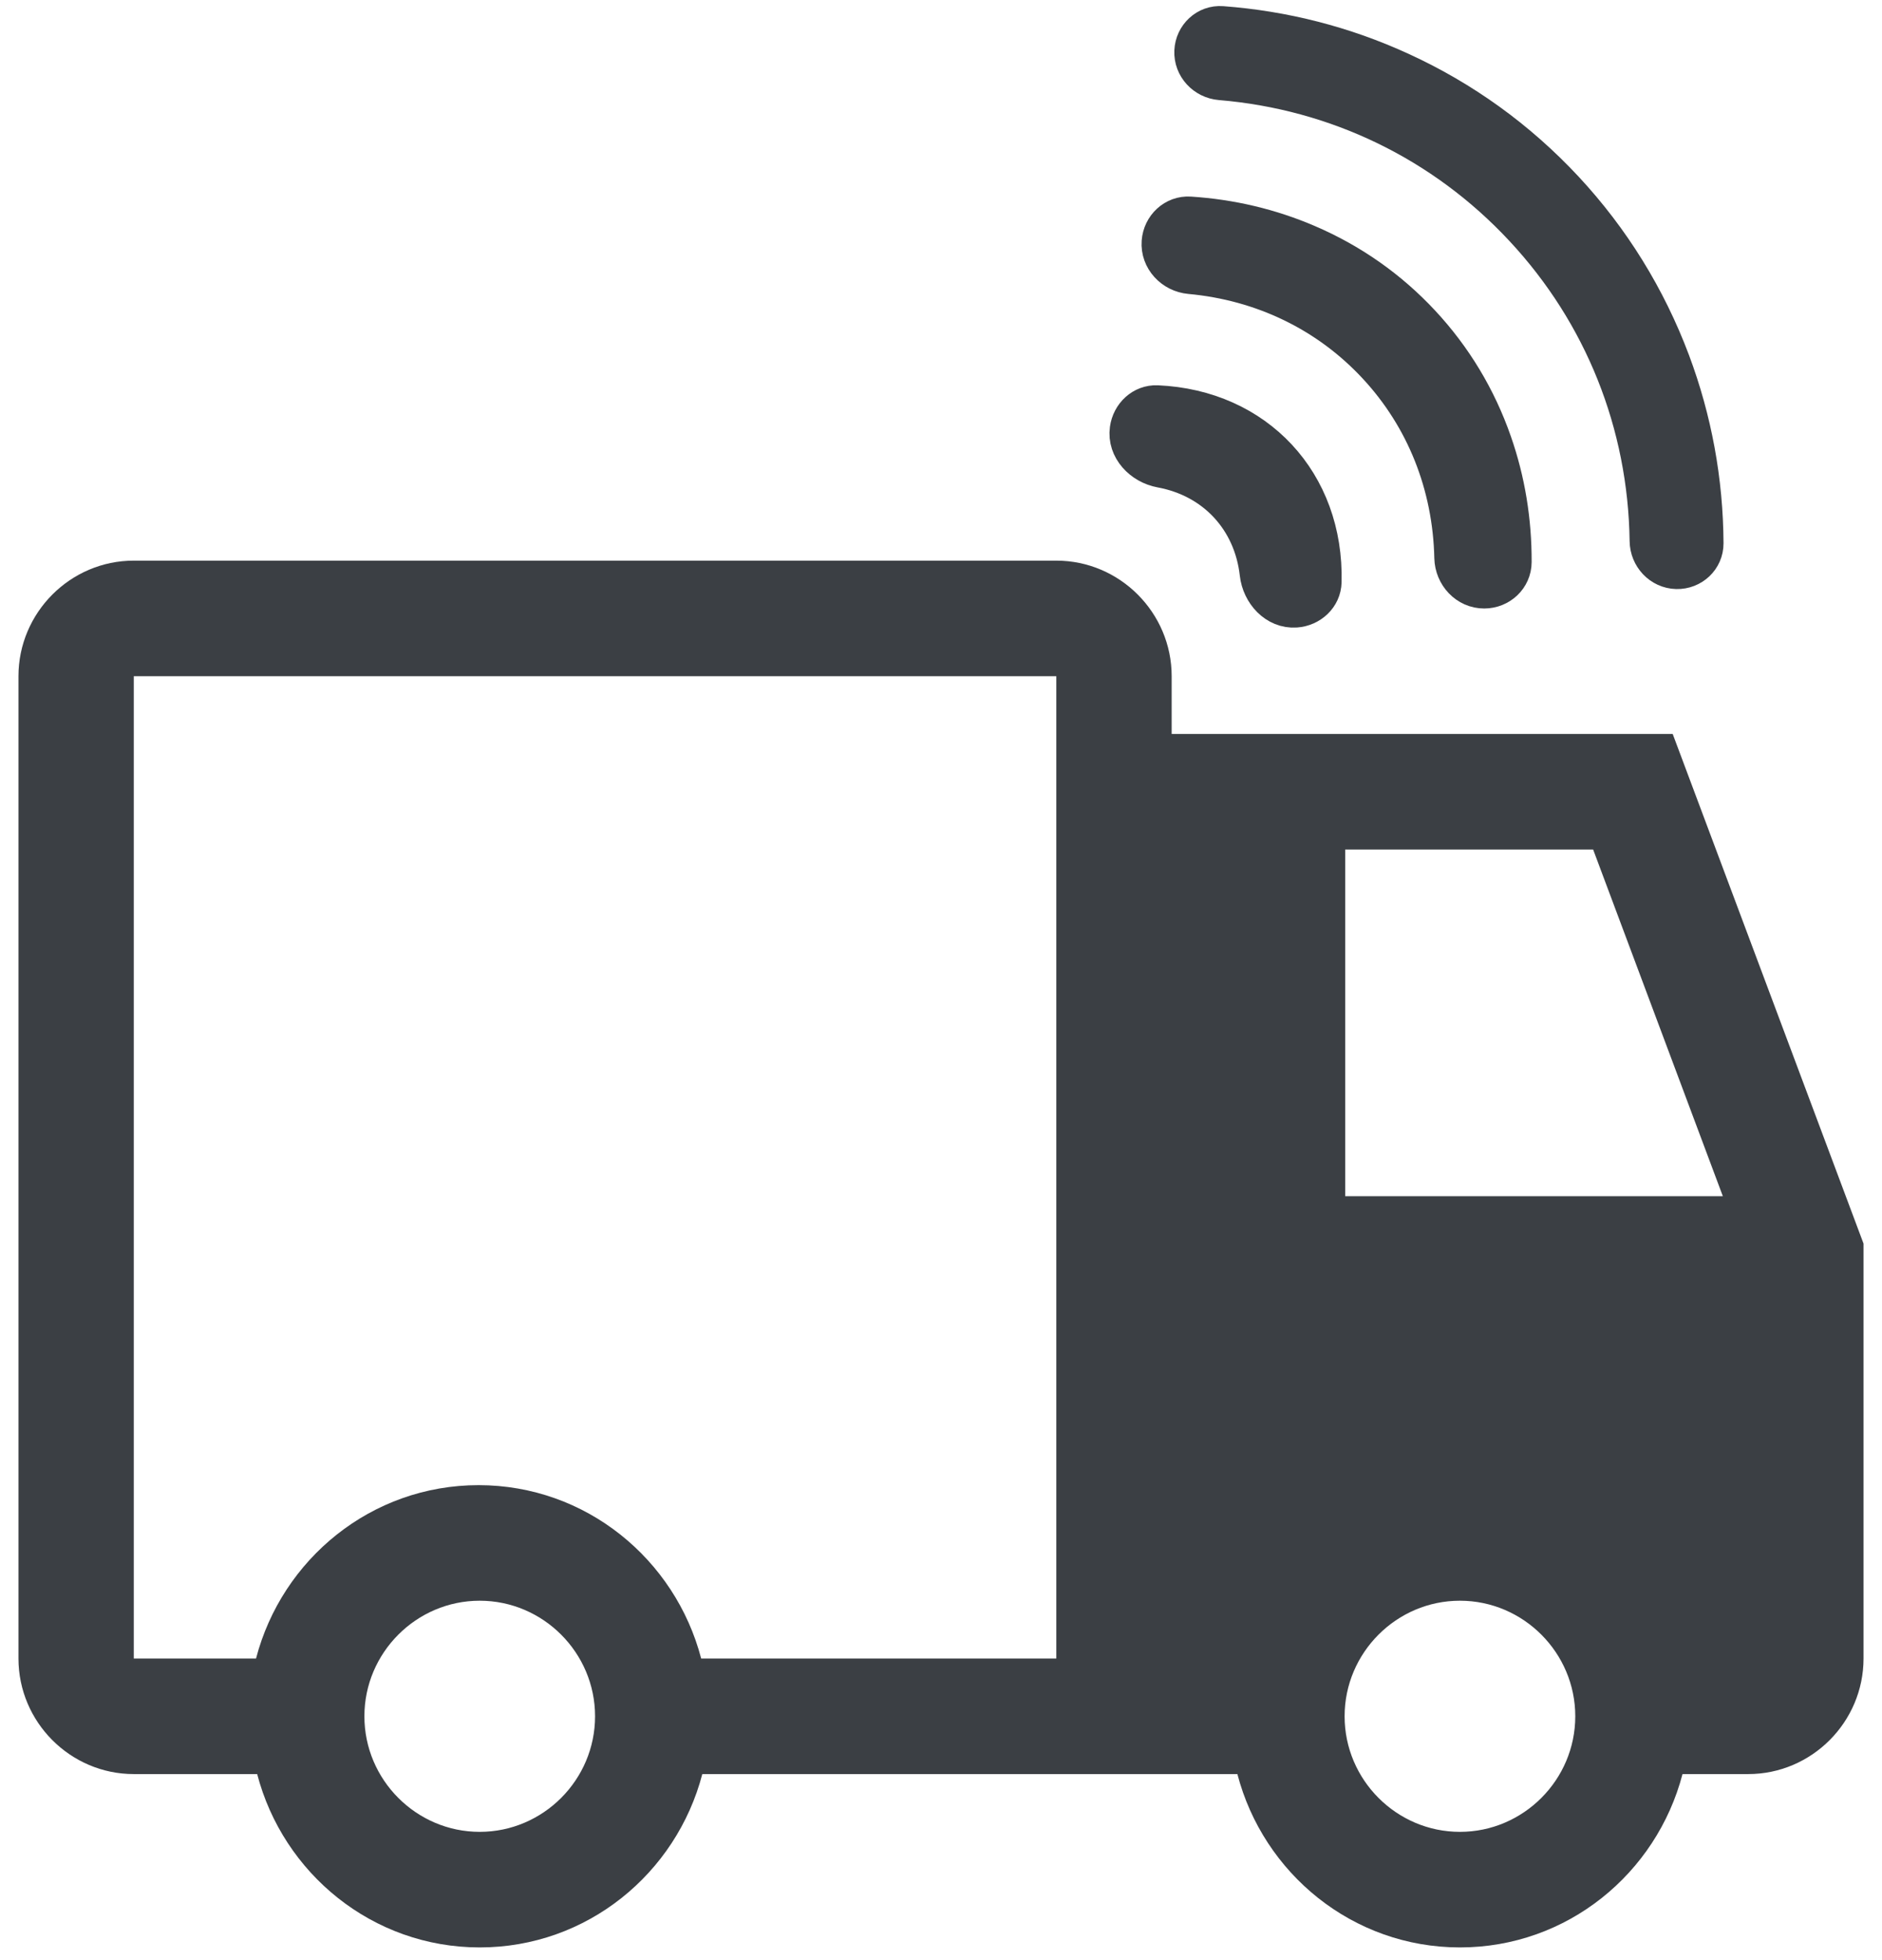
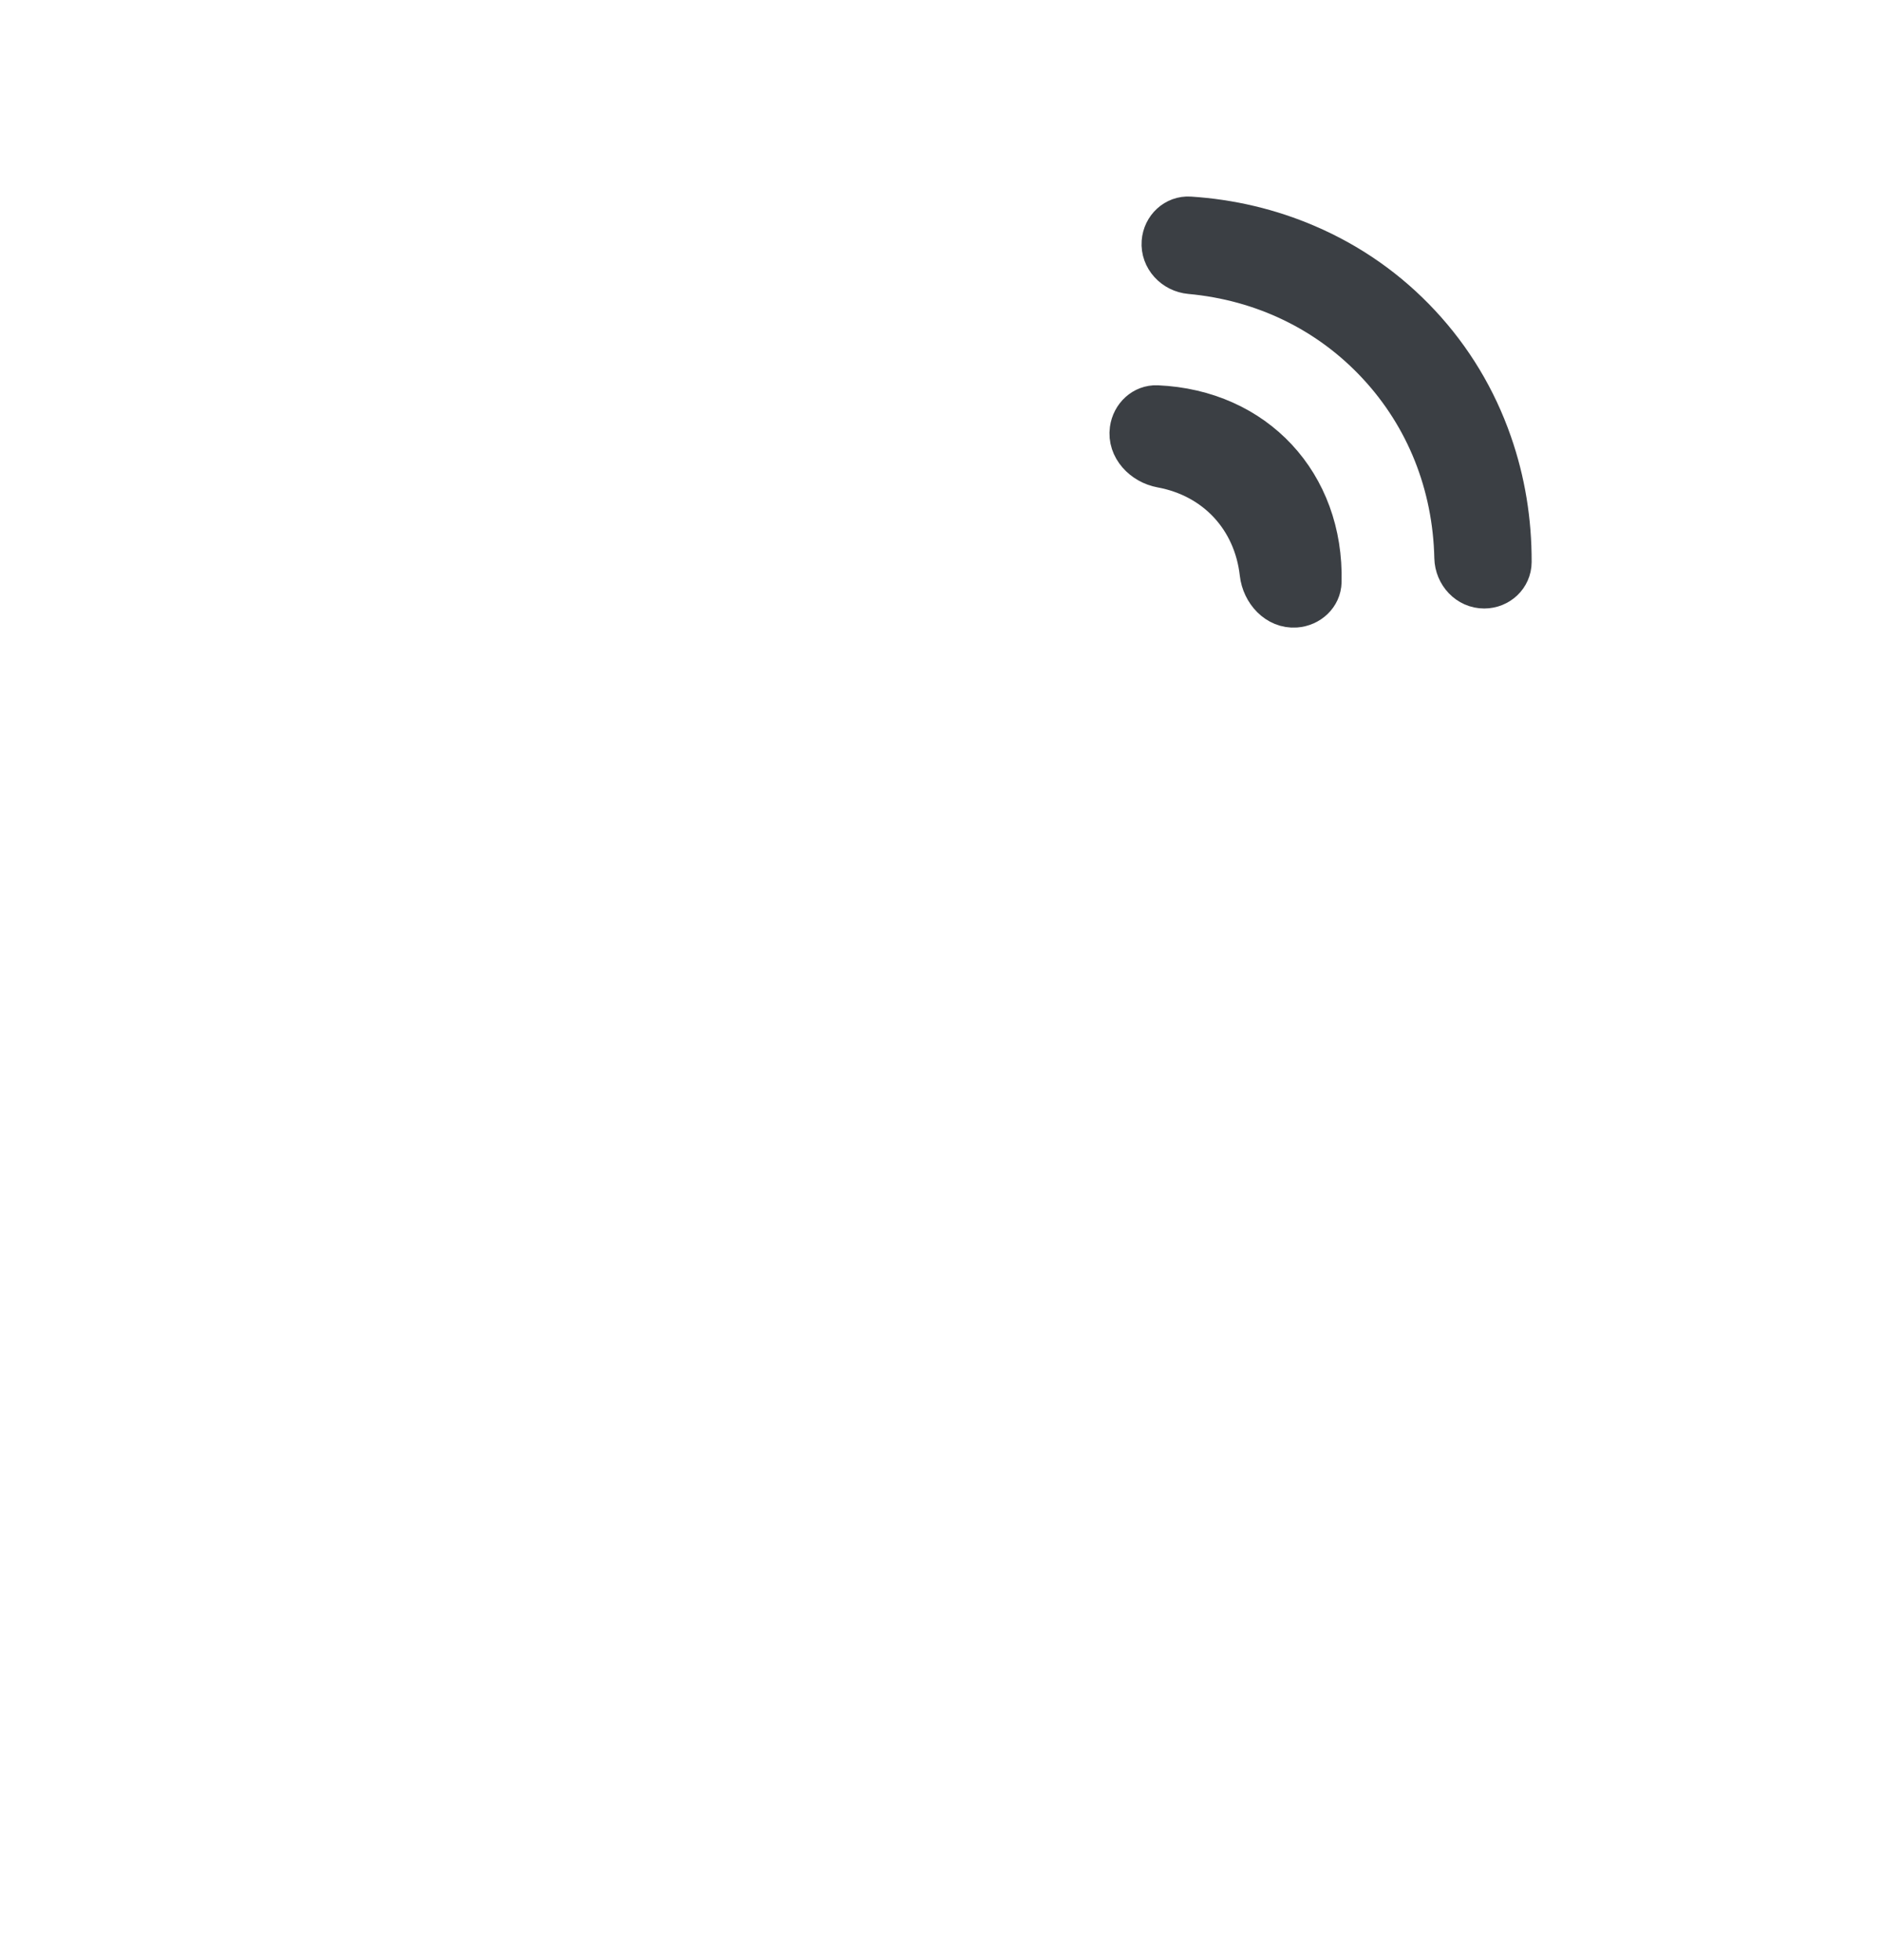
<svg xmlns="http://www.w3.org/2000/svg" width="48" height="50" viewBox="0 0 48 50" fill="none">
  <g clip-path="url(#clip0_488_4433)">
-     <path d="M42.662 18.723H29.883V17.249C29.883 15.628 28.559 14.301 26.941 14.301H3.412C1.794 14.301 0.471 15.628 0.471 17.249V42.306C0.471 43.927 1.794 45.254 3.412 45.254H6.559C7.221 47.789 9.5 49.676 12.235 49.676C14.971 49.676 17.25 47.789 17.912 45.254H31.559C32.221 47.789 34.5 49.676 37.235 49.676C39.971 49.676 42.25 47.789 42.912 45.254H44.588C46.206 45.254 47.529 43.927 47.529 42.306V31.723L42.662 18.723ZM15.177 43.78C15.177 45.401 13.853 46.728 12.235 46.728C10.618 46.728 9.294 45.401 9.294 43.78C9.294 42.159 10.618 40.832 12.235 40.832C13.853 40.832 15.177 42.159 15.177 43.78ZM17.883 42.306C17.221 39.771 14.941 37.884 12.206 37.884C9.471 37.884 7.191 39.771 6.53 42.306H3.412V17.249H26.941V42.306H17.883ZM40.177 43.78C40.177 45.401 38.853 46.728 37.235 46.728C35.618 46.728 34.294 45.401 34.294 43.78C34.294 42.159 35.618 40.832 37.235 40.832C38.853 40.832 40.177 42.159 40.177 43.78ZM40.633 21.671L43.941 30.514H34.309V21.671H40.647H40.633Z" fill="#3B3F44" />
    <path d="M33.045 15.508C32.559 15.542 32.173 15.114 32.118 14.63C31.962 13.235 30.992 12.194 29.615 11.941C29.136 11.853 28.737 11.437 28.804 10.954C28.854 10.594 29.15 10.312 29.512 10.328C32.027 10.438 33.78 12.321 33.717 14.844C33.708 15.207 33.406 15.483 33.045 15.508Z" fill="#3B3F44" stroke="#3B3F44" />
-     <path d="M31.128 2.054C30.74 2.022 30.434 1.696 30.451 1.306C30.468 0.926 30.785 0.627 31.164 0.656C32.748 0.775 34.275 1.167 35.711 1.825C37.296 2.55 38.703 3.566 39.894 4.844C41.084 6.123 41.994 7.599 42.609 9.233C43.163 10.713 43.449 12.266 43.458 13.859C43.46 14.239 43.14 14.536 42.761 14.526C42.371 14.516 42.068 14.188 42.063 13.798C42.022 10.808 40.901 7.993 38.864 5.807C36.827 3.618 34.101 2.302 31.128 2.054Z" fill="#3B3F44" stroke="#3B3F44" />
    <path d="M37.856 15.022C37.428 15.024 37.092 14.658 37.082 14.229C37.041 12.367 36.357 10.642 35.114 9.308C33.872 7.973 32.204 7.169 30.353 7C29.926 6.961 29.585 6.6 29.617 6.171C29.646 5.789 29.963 5.489 30.345 5.514C31.392 5.582 32.397 5.82 33.342 6.227C34.447 6.701 35.421 7.387 36.236 8.262C37.051 9.137 37.666 10.158 38.062 11.295C38.401 12.265 38.568 13.286 38.564 14.338C38.562 14.723 38.241 15.021 37.856 15.022Z" fill="#3B3F44" stroke="#3B3F44" />
  </g>
  <defs>
    <clipPath id="clip0_488_4433">
      <rect width="48" height="50" fill="white" />
    </clipPath>
  </defs>
</svg>